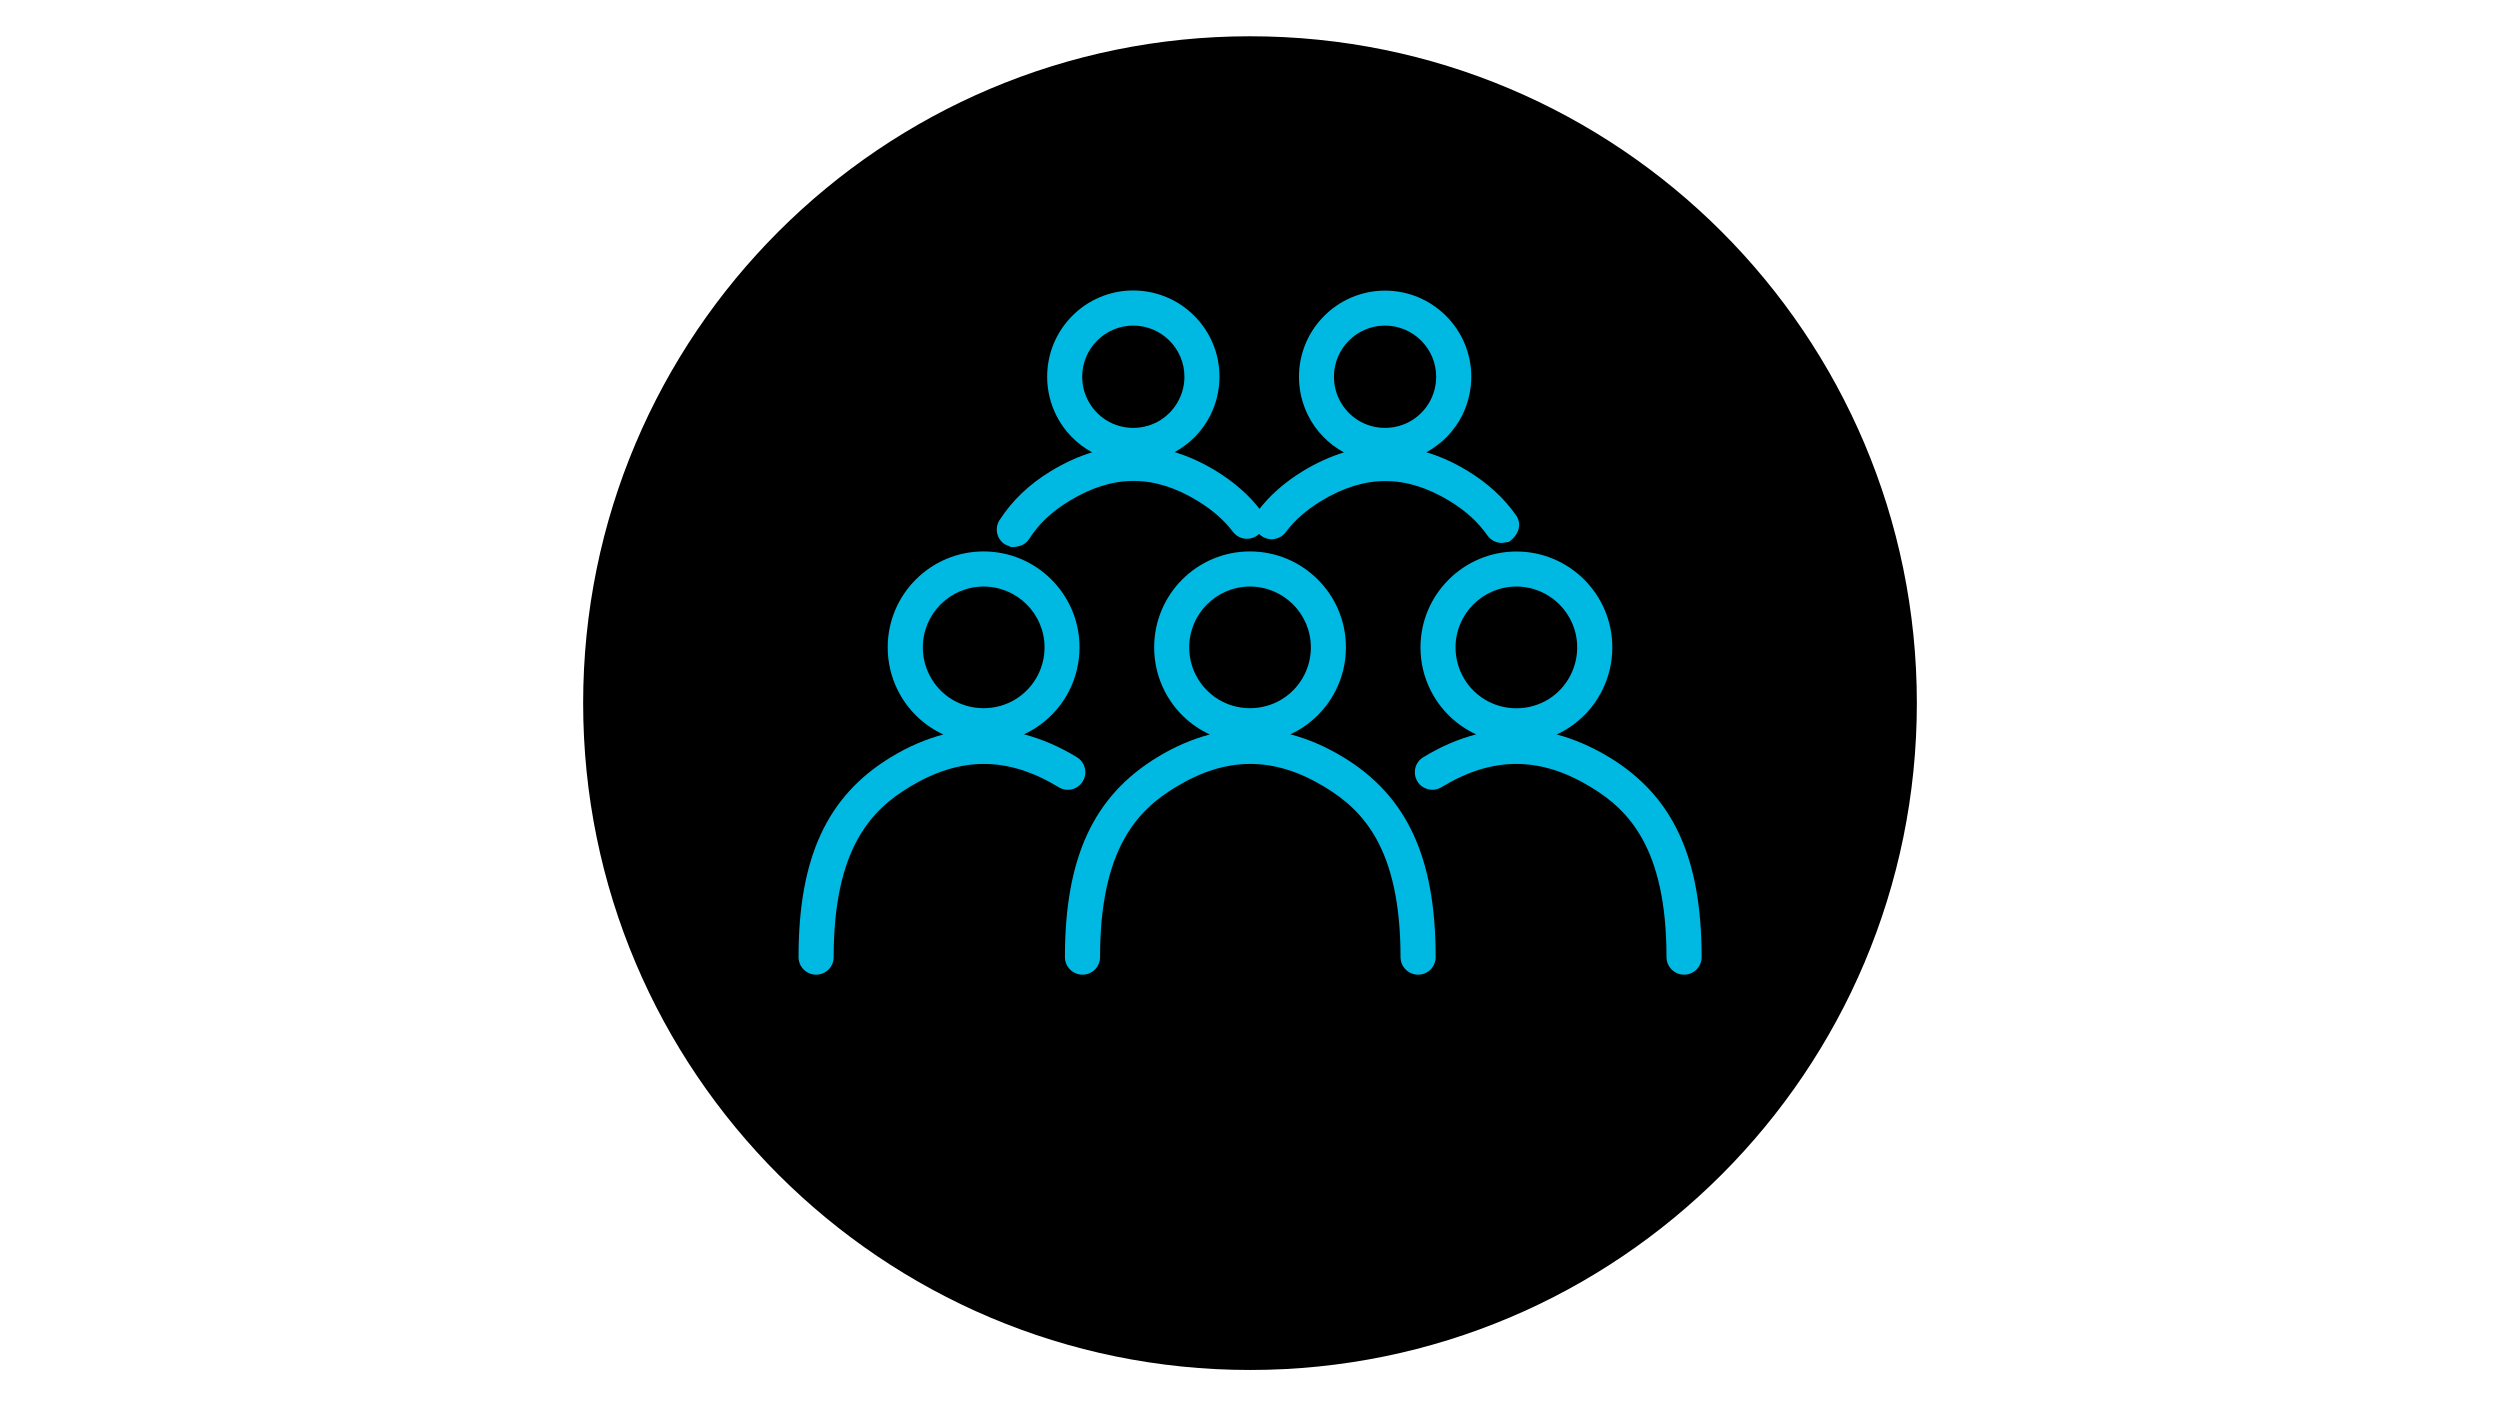
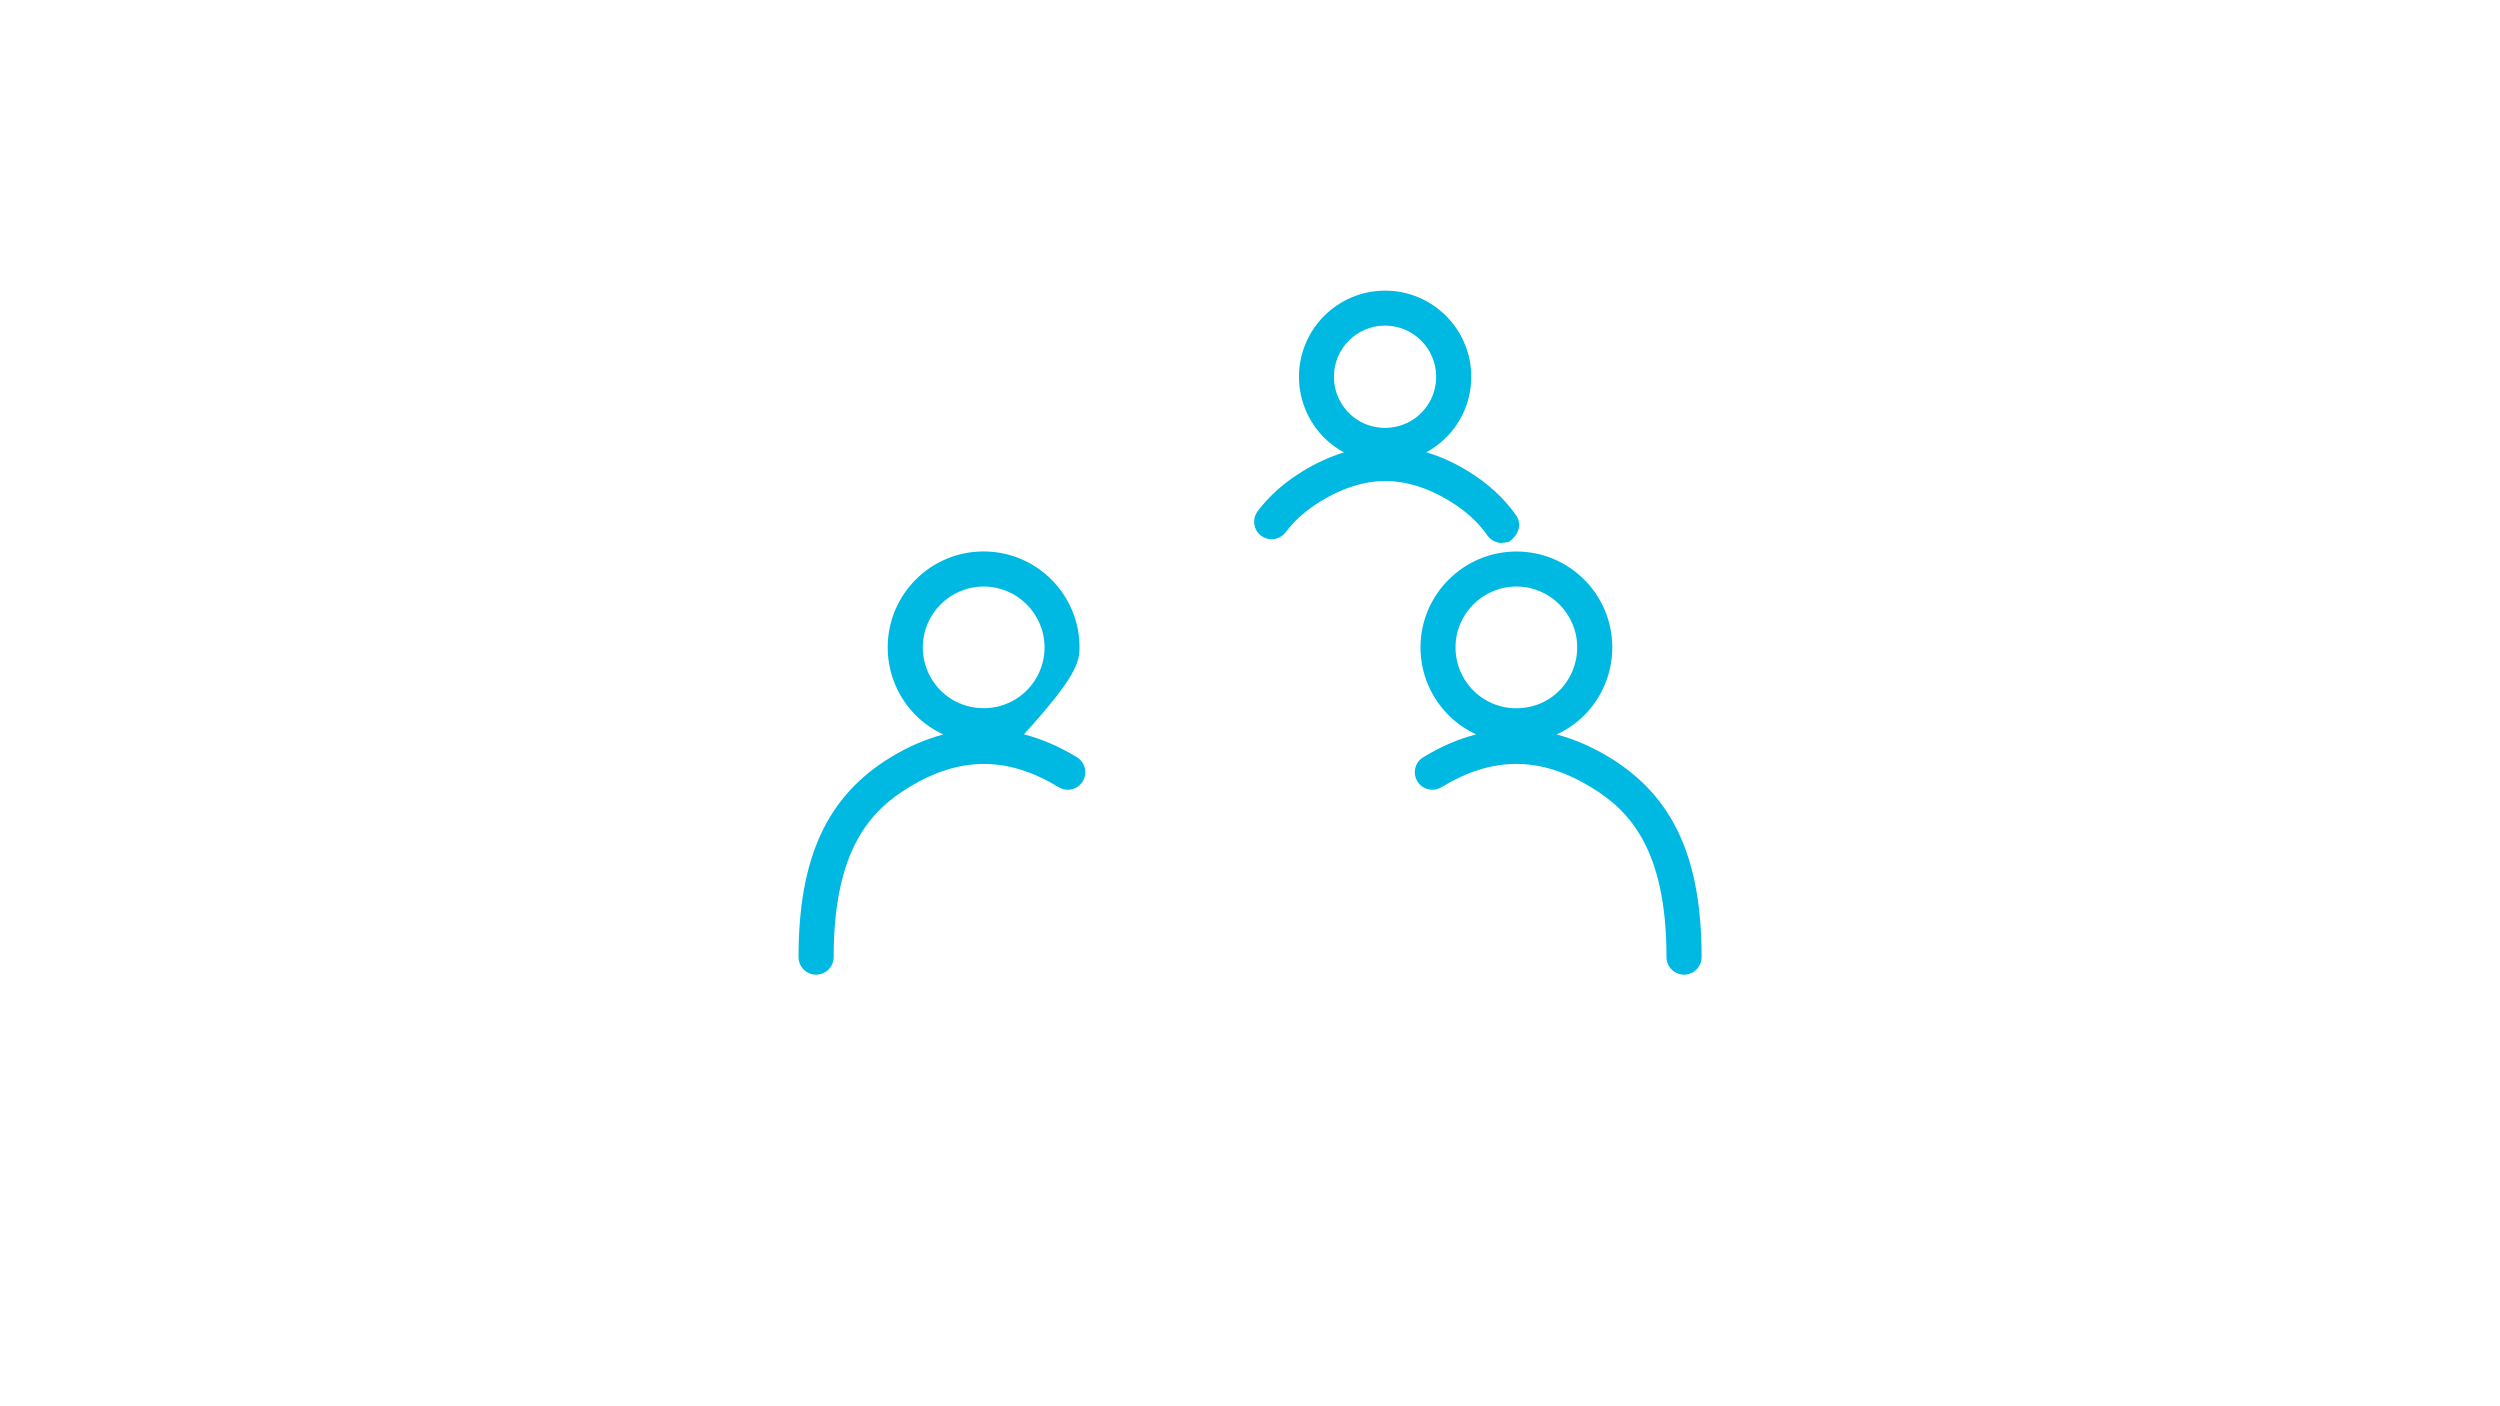
<svg xmlns="http://www.w3.org/2000/svg" width="2560" zoomAndPan="magnify" viewBox="0 0 1920 1080" height="1440" preserveAspectRatio="xMidYMid meet" version="1.0">
  <defs>
    <clipPath id="e9f94de228">
-       <path d="M 447 27 L 1473 27 L 1473 1053 L 447 1053 Z M 447 27 " clip-rule="nonzero" />
-     </clipPath>
+       </clipPath>
    <clipPath id="e0387e4d46">
      <path d="M 1472.141 540 C 1472.141 822.871 1242.871 1052.141 960 1052.141 C 677.129 1052.141 447.859 822.871 447.859 540 C 447.859 257.129 677.129 27.859 960 27.859 C 1242.871 27.859 1472.141 257.129 1472.141 540 " clip-rule="nonzero" />
    </clipPath>
    <clipPath id="3840d10668">
      <path d="M 613 423 L 834 423 L 834 749 L 613 749 Z M 613 423 " clip-rule="nonzero" />
    </clipPath>
    <clipPath id="3545be8f0e">
-       <path d="M 713.68 518.16 C 710.391 511.586 708.719 504.508 708.719 497.156 C 708.719 471.414 729.668 450.465 755.41 450.465 C 781.152 450.465 802.211 471.414 802.211 497.156 C 802.211 504.508 800.539 511.586 797.254 518.16 C 789.23 534.039 773.238 543.898 755.41 543.898 C 737.582 543.898 721.59 534.039 713.68 518.16 M 827.004 581.508 C 813.523 573.316 799.984 567.523 786.391 563.957 C 801.211 557.105 813.578 545.461 821.266 530.195 C 826.449 519.832 829.066 508.688 829.066 497.098 C 829.066 456.48 796.027 423.496 755.355 423.496 C 714.684 423.496 681.754 456.539 681.754 497.156 C 681.754 508.742 684.371 519.887 689.555 530.25 C 697.188 545.516 709.613 557.215 724.488 564.07 C 711.004 567.637 697.523 573.375 684.148 581.562 C 635.121 611.371 613.277 658.73 613.277 735.062 C 613.277 742.473 619.297 748.547 626.762 748.547 C 634.227 748.547 640.246 742.527 640.246 735.062 C 640.246 651.152 669.551 622.016 698.191 604.574 C 737.414 580.727 773.91 580.785 813.078 604.574 C 819.43 608.477 827.73 606.414 831.574 600.062 C 835.418 593.711 833.414 585.41 827.062 581.562 " clip-rule="nonzero" />
+       <path d="M 713.68 518.16 C 710.391 511.586 708.719 504.508 708.719 497.156 C 708.719 471.414 729.668 450.465 755.41 450.465 C 781.152 450.465 802.211 471.414 802.211 497.156 C 802.211 504.508 800.539 511.586 797.254 518.16 C 789.23 534.039 773.238 543.898 755.41 543.898 C 737.582 543.898 721.59 534.039 713.68 518.16 M 827.004 581.508 C 813.523 573.316 799.984 567.523 786.391 563.957 C 826.449 519.832 829.066 508.688 829.066 497.098 C 829.066 456.48 796.027 423.496 755.355 423.496 C 714.684 423.496 681.754 456.539 681.754 497.156 C 681.754 508.742 684.371 519.887 689.555 530.25 C 697.188 545.516 709.613 557.215 724.488 564.07 C 711.004 567.637 697.523 573.375 684.148 581.562 C 635.121 611.371 613.277 658.73 613.277 735.062 C 613.277 742.473 619.297 748.547 626.762 748.547 C 634.227 748.547 640.246 742.527 640.246 735.062 C 640.246 651.152 669.551 622.016 698.191 604.574 C 737.414 580.727 773.91 580.785 813.078 604.574 C 819.43 608.477 827.73 606.414 831.574 600.062 C 835.418 593.711 833.414 585.41 827.062 581.562 " clip-rule="nonzero" />
    </clipPath>
    <clipPath id="98c3e05c03">
      <path d="M 1086.562 423 L 1307 423 L 1307 749 L 1086.562 749 Z M 1086.562 423 " clip-rule="nonzero" />
    </clipPath>
    <clipPath id="db43ba667c">
      <path d="M 1122.801 518.215 C 1119.516 511.641 1117.844 504.566 1117.844 497.156 C 1117.844 471.414 1138.848 450.465 1164.59 450.465 C 1190.332 450.465 1211.281 471.414 1211.281 497.156 C 1211.281 504.508 1209.609 511.586 1206.32 518.215 C 1198.41 534.094 1182.418 543.957 1164.59 543.957 C 1146.762 543.957 1130.77 534.094 1122.801 518.215 M 1235.852 581.562 C 1222.422 573.43 1208.996 567.637 1195.512 564.07 C 1210.387 557.215 1222.812 545.57 1230.445 530.25 C 1235.629 519.887 1238.246 508.742 1238.246 497.156 C 1238.246 456.539 1205.207 423.555 1164.645 423.555 C 1124.082 423.555 1090.934 456.594 1090.934 497.156 C 1090.934 508.742 1093.551 519.887 1098.789 530.305 C 1106.477 545.516 1118.848 557.16 1133.668 564.012 C 1120.07 567.523 1106.531 573.316 1093.051 581.562 C 1086.699 585.41 1084.691 593.711 1088.535 600.062 C 1092.383 606.414 1100.684 608.418 1107.035 604.574 C 1146.258 580.727 1182.754 580.727 1221.922 604.574 C 1250.613 622.016 1279.867 651.152 1279.867 735.062 C 1279.867 742.473 1285.883 748.547 1293.348 748.547 C 1300.816 748.547 1306.832 742.527 1306.832 735.062 C 1306.832 658.73 1284.938 611.371 1235.906 581.562 " clip-rule="nonzero" />
    </clipPath>
    <clipPath id="3b924a983b">
      <path d="M 817 423 L 1103 423 L 1103 749 L 817 749 Z M 817 423 " clip-rule="nonzero" />
    </clipPath>
    <clipPath id="0fb4297e92">
      <path d="M 918.27 518.215 C 914.98 511.641 913.309 504.566 913.309 497.156 C 913.309 471.414 934.258 450.465 960 450.465 C 985.742 450.465 1006.746 471.414 1006.746 497.156 C 1006.746 504.508 1005.074 511.586 1001.785 518.16 C 993.82 534.039 977.773 543.898 960 543.898 C 942.227 543.898 926.234 534.039 918.27 518.16 M 1031.594 581.508 C 1018.113 573.316 1004.574 567.523 990.977 563.957 C 1005.797 557.105 1018.168 545.461 1025.855 530.195 C 1031.039 519.832 1033.656 508.688 1033.656 497.098 C 1033.656 456.48 1000.617 423.496 959.945 423.496 C 919.273 423.496 886.398 456.539 886.398 497.156 C 886.398 508.742 889.02 519.887 894.199 530.25 C 901.832 545.516 914.258 557.215 929.133 564.07 C 915.648 567.637 902.168 573.375 888.793 581.562 C 839.766 611.371 817.867 658.73 817.867 735.062 C 817.867 742.473 823.887 748.547 831.352 748.547 C 838.816 748.547 844.836 742.527 844.836 735.062 C 844.836 651.152 874.141 622.016 902.781 604.574 C 942.004 580.727 978.496 580.727 1017.668 604.574 C 1046.305 622.016 1075.609 651.152 1075.609 735.062 C 1075.609 742.473 1081.629 748.547 1089.094 748.547 C 1096.559 748.547 1102.578 742.527 1102.578 735.062 C 1102.578 658.73 1080.68 611.371 1031.707 581.562 " clip-rule="nonzero" />
    </clipPath>
    <clipPath id="185e97a1d6">
      <path d="M 963 223 L 1166.719 223 L 1166.719 417 L 963 417 Z M 963 223 " clip-rule="nonzero" />
    </clipPath>
    <clipPath id="a305b04c38">
      <path d="M 1024.465 289.277 C 1024.465 267.66 1042.07 250.055 1063.688 250.055 C 1085.305 250.055 1102.969 267.66 1102.969 289.277 C 1102.969 295.461 1101.574 301.422 1098.844 306.941 C 1092.102 320.312 1078.676 328.613 1063.688 328.613 C 1048.699 328.613 1035.328 320.312 1028.641 306.996 C 1025.855 301.48 1024.465 295.52 1024.465 289.332 M 1164.312 395.75 C 1154.949 382.379 1142.859 371.293 1127.316 361.766 C 1116.73 355.301 1106.086 350.508 1095.445 347.332 C 1106.98 341.039 1116.672 331.398 1122.914 319.086 C 1127.539 309.781 1129.934 299.754 1129.934 289.332 C 1129.934 252.84 1100.238 223.199 1063.742 223.199 C 1027.25 223.199 997.609 252.895 997.609 289.332 C 997.609 299.754 1000.004 309.781 1004.629 319.086 C 1010.812 331.453 1020.508 341.148 1032.152 347.445 C 1021.566 350.676 1011.035 355.469 1000.504 361.875 C 986.188 370.68 974.875 380.707 965.906 392.574 C 961.449 398.535 962.617 406.949 968.523 411.406 C 974.43 415.863 982.898 414.695 987.355 408.789 C 994.375 399.539 1003.012 391.906 1014.492 384.832 C 1048.254 364.328 1079.68 364.328 1113.387 384.832 C 1125.867 392.465 1135.059 400.875 1142.359 411.238 C 1144.977 414.973 1149.156 416.98 1153.391 416.98 L 1158.738 416.199 C 1167.207 410.293 1168.656 401.879 1164.367 395.809 " clip-rule="nonzero" />
    </clipPath>
    <clipPath id="ddba86b50c">
-       <path d="M 765 223 L 972 223 L 972 421 L 765 421 Z M 765 223 " clip-rule="nonzero" />
-     </clipPath>
+       </clipPath>
    <clipPath id="b077e85906">
      <path d="M 831.129 289.277 C 831.129 267.66 848.734 250.055 870.352 250.055 C 891.969 250.055 909.633 267.66 909.633 289.277 C 909.633 295.461 908.238 301.422 905.453 306.941 C 898.711 320.312 885.285 328.613 870.352 328.613 C 855.422 328.613 841.992 320.312 835.309 306.996 C 832.523 301.48 831.129 295.52 831.129 289.332 M 968.301 392.074 C 959.332 380.316 948.078 370.398 933.926 361.707 C 923.34 355.246 912.754 350.453 902.109 347.223 C 913.645 340.926 923.34 331.289 929.523 318.973 C 934.203 309.668 936.543 299.641 936.543 289.223 C 936.543 252.727 906.848 223.086 870.297 223.086 C 833.746 223.086 804.219 252.84 804.219 289.277 C 804.219 299.695 806.613 309.727 811.238 319.031 C 817.422 331.398 827.117 341.039 838.707 347.391 C 828.176 350.566 817.645 355.414 807.113 361.766 C 790.289 372.016 777.418 384.328 767.668 399.43 C 763.656 405.668 765.441 414.027 771.734 418.039 L 776.527 420.156 C 783.438 420.156 787.781 417.98 790.344 413.969 C 797.867 402.215 807.672 392.965 821.156 384.773 C 854.863 364.215 886.289 364.215 919.941 384.773 C 931.195 391.684 940.055 399.43 946.961 408.512 C 951.477 414.414 959.887 415.531 965.852 411.016 C 971.812 406.504 972.871 398.035 968.355 392.129 " clip-rule="nonzero" />
    </clipPath>
  </defs>
  <g clip-path="url(#e9f94de228)">
    <g clip-path="url(#e0387e4d46)">
      <path fill="#000000" d="M 420 0 L 1500 0 L 1500 1080 L 420 1080 Z M 420 0 " fill-opacity="1" fill-rule="nonzero" />
    </g>
  </g>
  <g clip-path="url(#3840d10668)">
    <g clip-path="url(#3545be8f0e)">
      <path fill="#00b9e2" d="M 420 0 L 1500 0 L 1500 1080 L 420 1080 Z M 420 0 " fill-opacity="1" fill-rule="nonzero" />
    </g>
  </g>
  <g clip-path="url(#98c3e05c03)">
    <g clip-path="url(#db43ba667c)">
      <path fill="#00b9e2" d="M 420 0 L 1500 0 L 1500 1080 L 420 1080 Z M 420 0 " fill-opacity="1" fill-rule="nonzero" />
    </g>
  </g>
  <g clip-path="url(#3b924a983b)">
    <g clip-path="url(#0fb4297e92)">
-       <path fill="#00b9e2" d="M 420 0 L 1500 0 L 1500 1080 L 420 1080 Z M 420 0 " fill-opacity="1" fill-rule="nonzero" />
-     </g>
+       </g>
  </g>
  <g clip-path="url(#185e97a1d6)">
    <g clip-path="url(#a305b04c38)">
      <path fill="#00b9e2" d="M 420 0 L 1500 0 L 1500 1080 L 420 1080 Z M 420 0 " fill-opacity="1" fill-rule="nonzero" />
    </g>
  </g>
  <g clip-path="url(#ddba86b50c)">
    <g clip-path="url(#b077e85906)">
      <path fill="#00b9e2" d="M 420 0 L 1500 0 L 1500 1080 L 420 1080 Z M 420 0 " fill-opacity="1" fill-rule="nonzero" />
    </g>
  </g>
</svg>